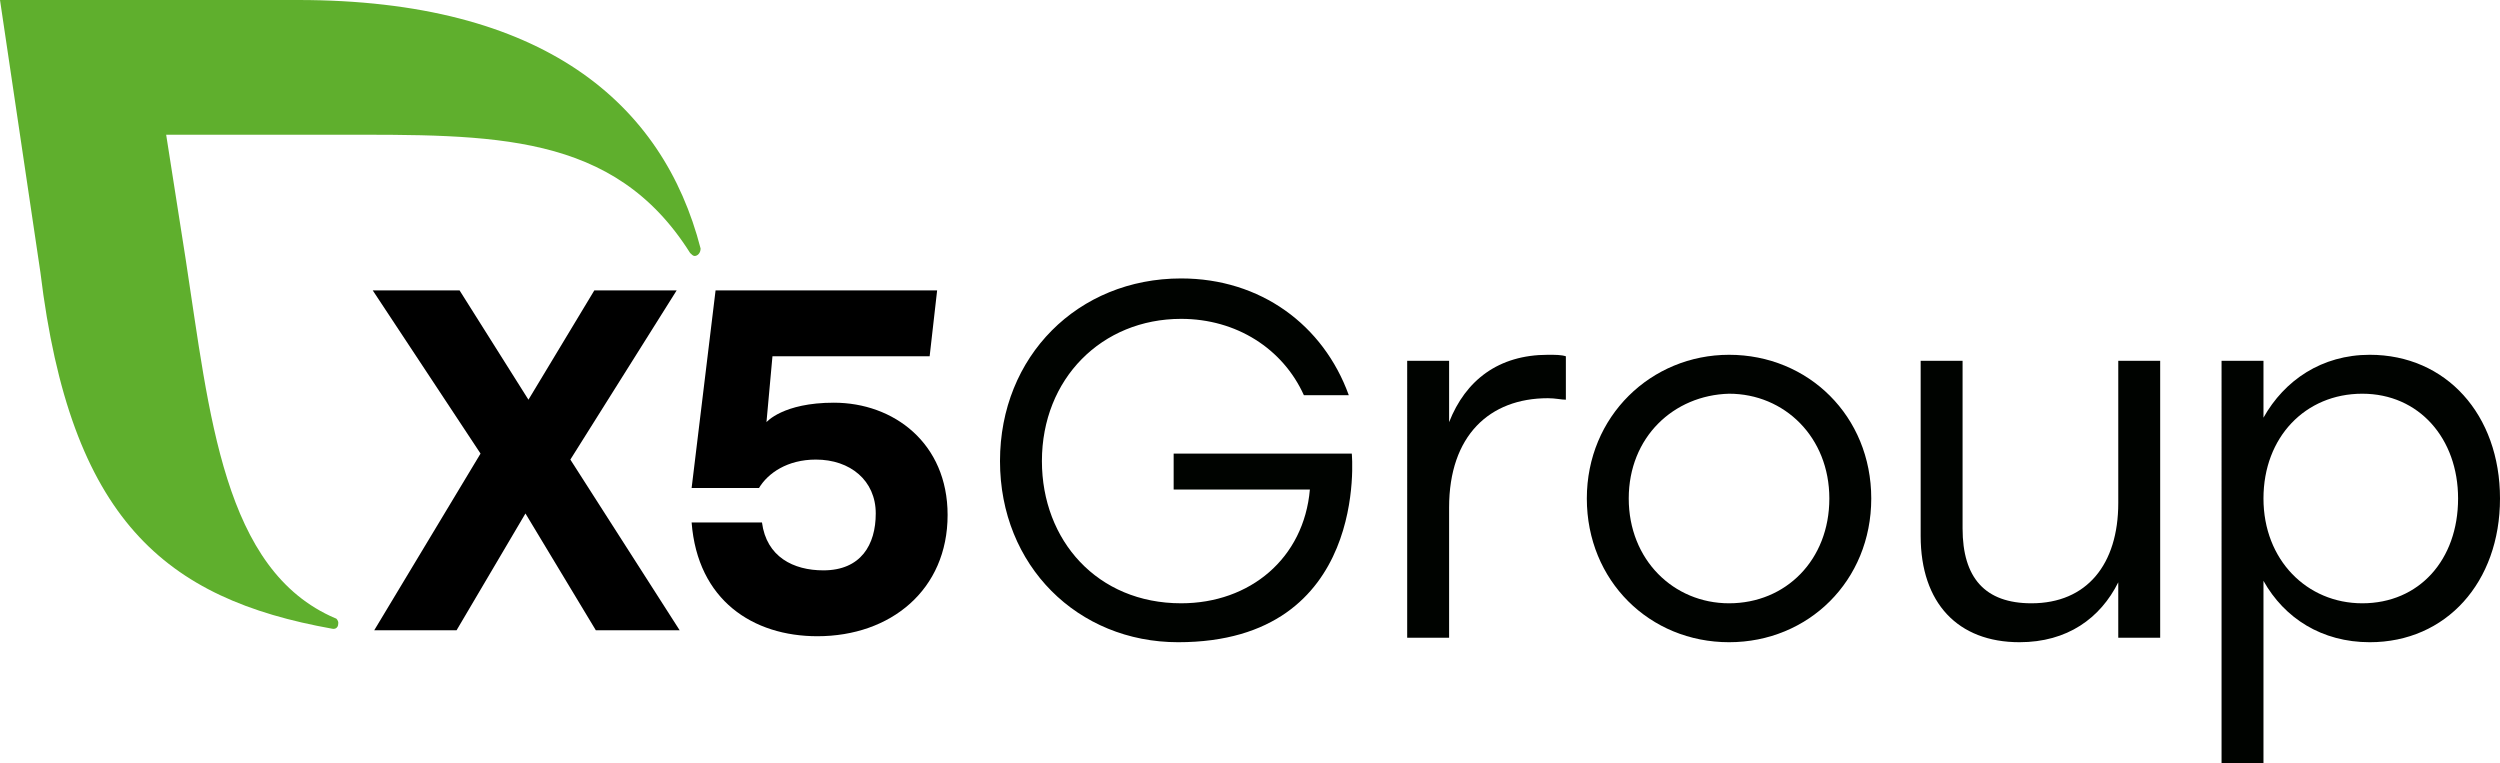
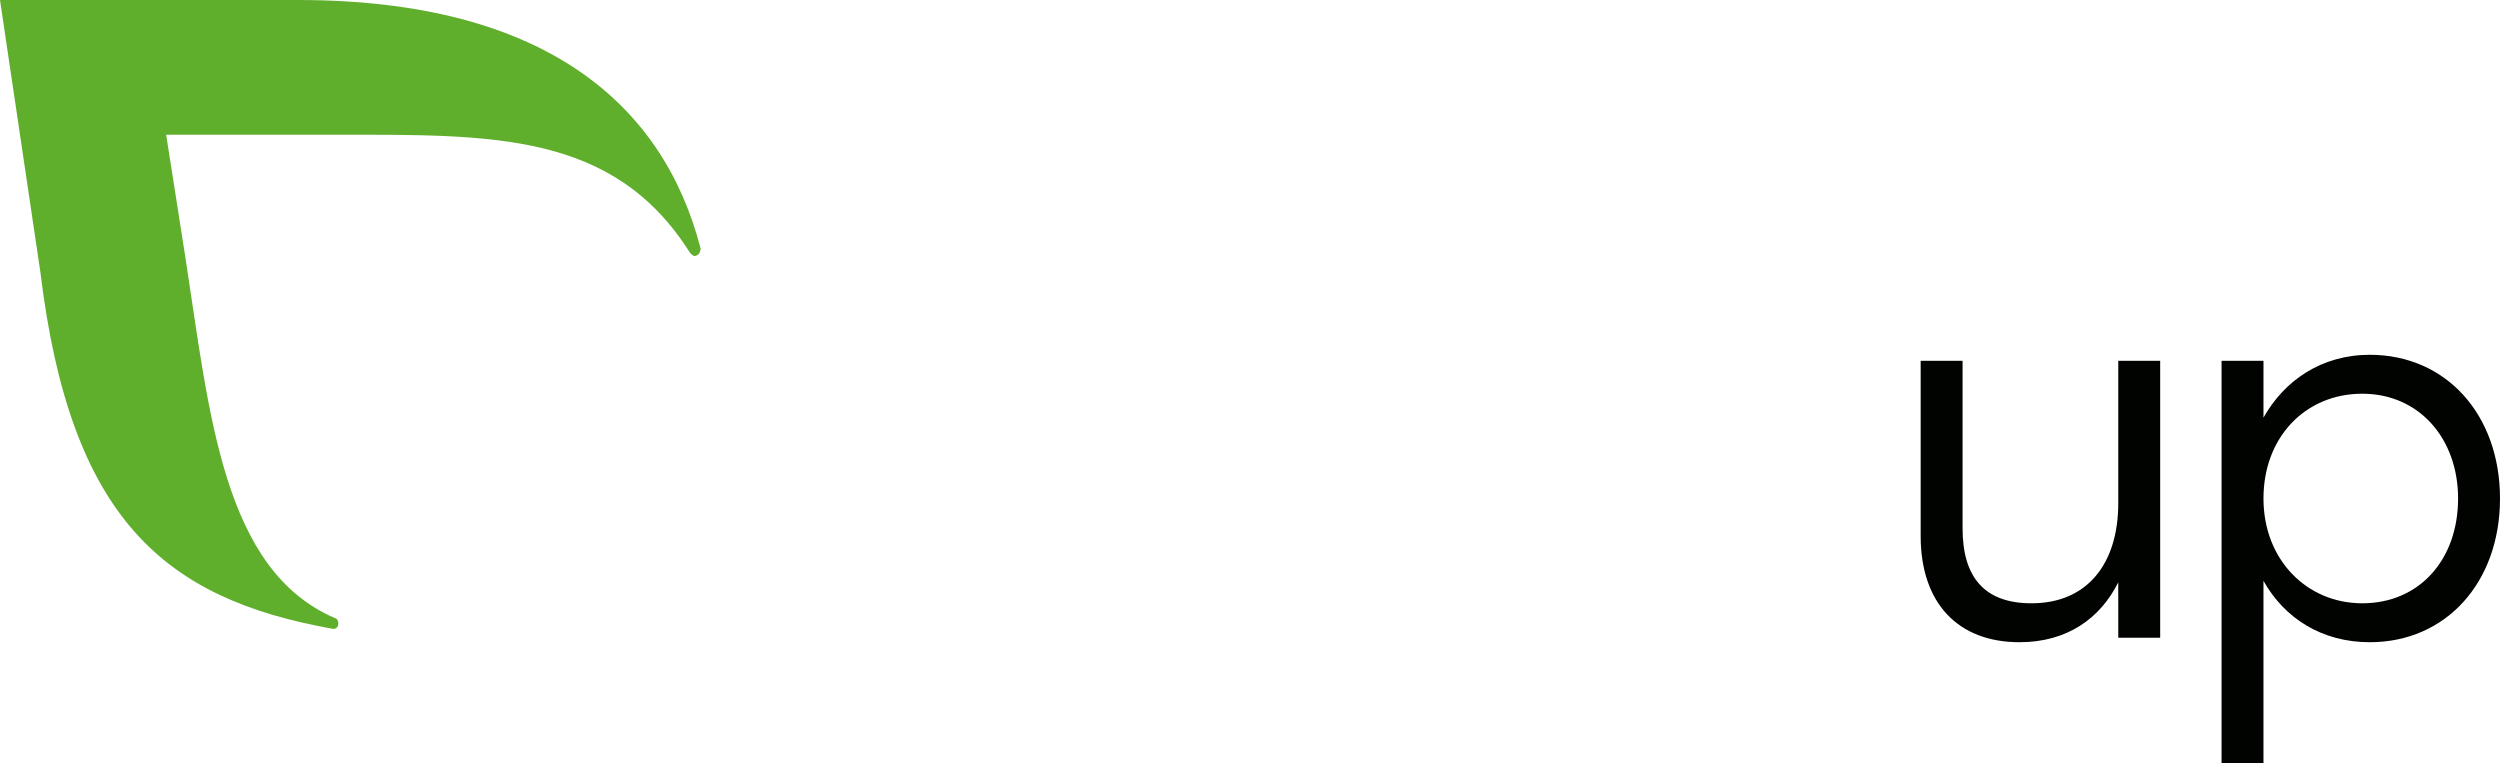
<svg xmlns="http://www.w3.org/2000/svg" version="1.1" id="Layer_1" x="0px" y="0px" viewBox="0 0 167 51" style="enable-background:new 0 0 167 51;" xml:space="preserve" width="167px" height="51px">
  <style type="text/css">
	.st0{fill:#5FAF2D;}
	.st1{fill:#000300;}
</style>
-   <path d="M39.8,42.1l-4.7-7.8l-4.6,7.8H25l7.1-11.8l-7.2-10.9h5.8l4.6,7.3l4.4-7.3h5.5l-7.1,11.3l7.3,11.4H39.8z" />
-   <path d="M63.3,34.4c0,5-3.8,8.1-8.7,8.1c-4.3,0-8-2.4-8.4-7.6h4.7c0.3,2.3,2.1,3.2,4.1,3.2c2.5,0,3.5-1.7,3.5-3.8  c0-2.2-1.7-3.6-4-3.6c-1.9,0-3.2,0.9-3.8,1.9h-4.5l1.6-13.2h14.8l-0.5,4.4H51.6l-0.4,4.4c0,0,1.1-1.3,4.5-1.3  C59.7,26.9,63.3,29.6,63.3,34.4z" />
  <path class="st0" d="M46.8,16.6C44.3,6.9,36.3,0,19.9,0H0l2.7,18.2C4.7,34.7,11,40,22.2,42c0,0,0.4,0.1,0.4-0.4  c0-0.1-0.1-0.3-0.2-0.3c-7.5-3.2-8.4-13.6-10-24L11.1,9h11.4C32.9,9,41,8.8,46.1,16.9c0.1,0.1,0.2,0.2,0.3,0.2  C46.6,17.1,46.8,16.9,46.8,16.6C46.8,16.7,46.8,16.7,46.8,16.6z" />
-   <path class="st1" d="M90.3,30.3c0,0,1.2,12.6-11.6,12.6c-6.7,0-11.9-5.1-11.9-12.1S72,18.6,78.9,18.6c5.3,0,9.5,3.1,11.2,7.8h-3  c-1.4-3.1-4.5-5.1-8.2-5.1c-5.3,0-9.3,4-9.3,9.5c0,5.3,3.7,9.5,9.3,9.5c4.6,0,8.2-3,8.6-7.6h-9.1v-2.4L90.3,30.3L90.3,30.3z" />
-   <path class="st1" d="M104.6,23.8v2.9c-0.3,0-0.7-0.1-1.2-0.1c-3.9,0-6.6,2.5-6.6,7.3v8.7h-2.8V24.1h2.8v4.1c1.1-2.8,3.3-4.5,6.6-4.5  C103.9,23.7,104.3,23.7,104.6,23.8z" />
-   <path class="st1" d="M125,33.3c0,5.5-4.2,9.6-9.5,9.6c-5.3,0-9.5-4.1-9.5-9.6c0-5.5,4.3-9.6,9.5-9.6C120.8,23.7,125,27.8,125,33.3z   M108.8,33.3c0,4.1,3,7,6.7,7c3.8,0,6.7-2.9,6.7-7s-3-7-6.7-7C111.8,26.4,108.8,29.2,108.8,33.3z" />
  <path class="st1" d="M144.3,24.1v18.5h-2.8v-3.7c-1.2,2.4-3.4,4-6.6,4c-4.1,0-6.6-2.6-6.6-7.1V24.1h2.8v11.2c0,3.3,1.5,5,4.6,5  c3.7,0,5.8-2.6,5.8-6.7v-9.5H144.3z" />
  <path class="st1" d="M167,33.3c0,5.6-3.6,9.6-8.7,9.6c-3.2,0-5.7-1.6-7.1-4.1V51h-2.8V24.1h2.8v3.8c1.4-2.5,3.9-4.2,7.1-4.2  C163.4,23.7,167,27.7,167,33.3z M164.2,33.3c0-4-2.6-7-6.4-7c-3.8,0-6.6,2.9-6.6,7s2.9,7,6.6,7C161.6,40.3,164.2,37.4,164.2,33.3z" />
</svg>